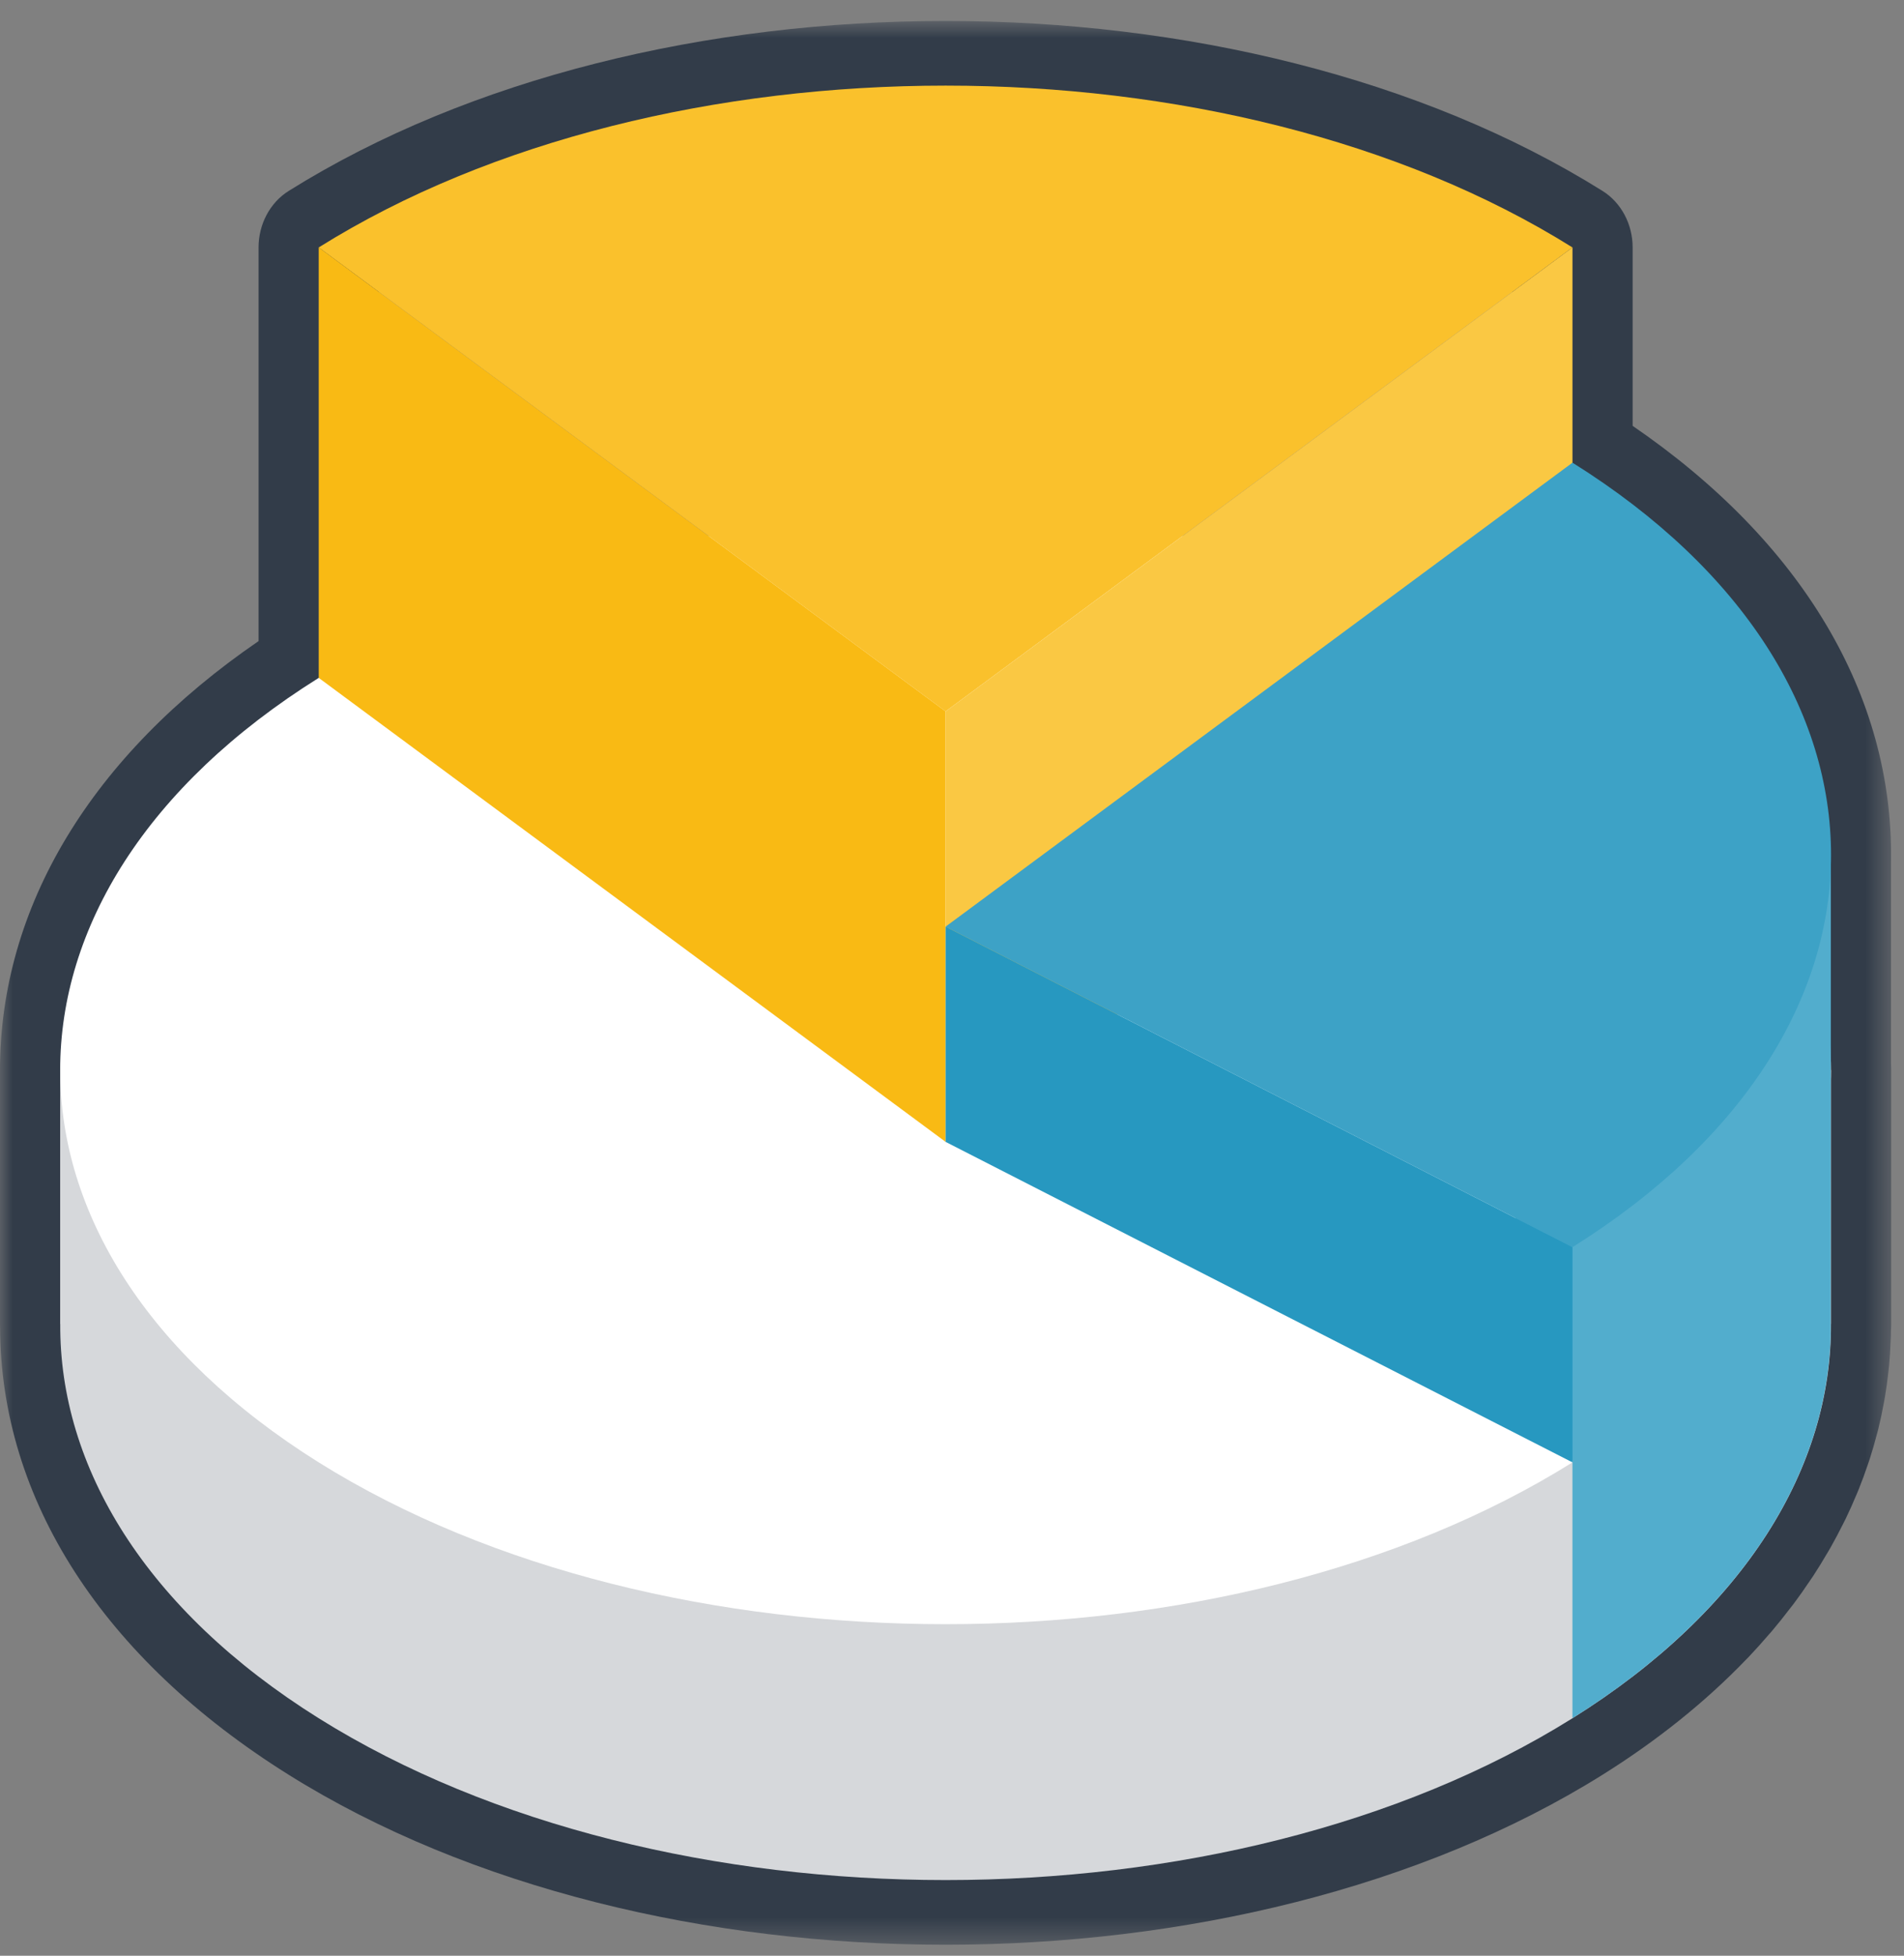
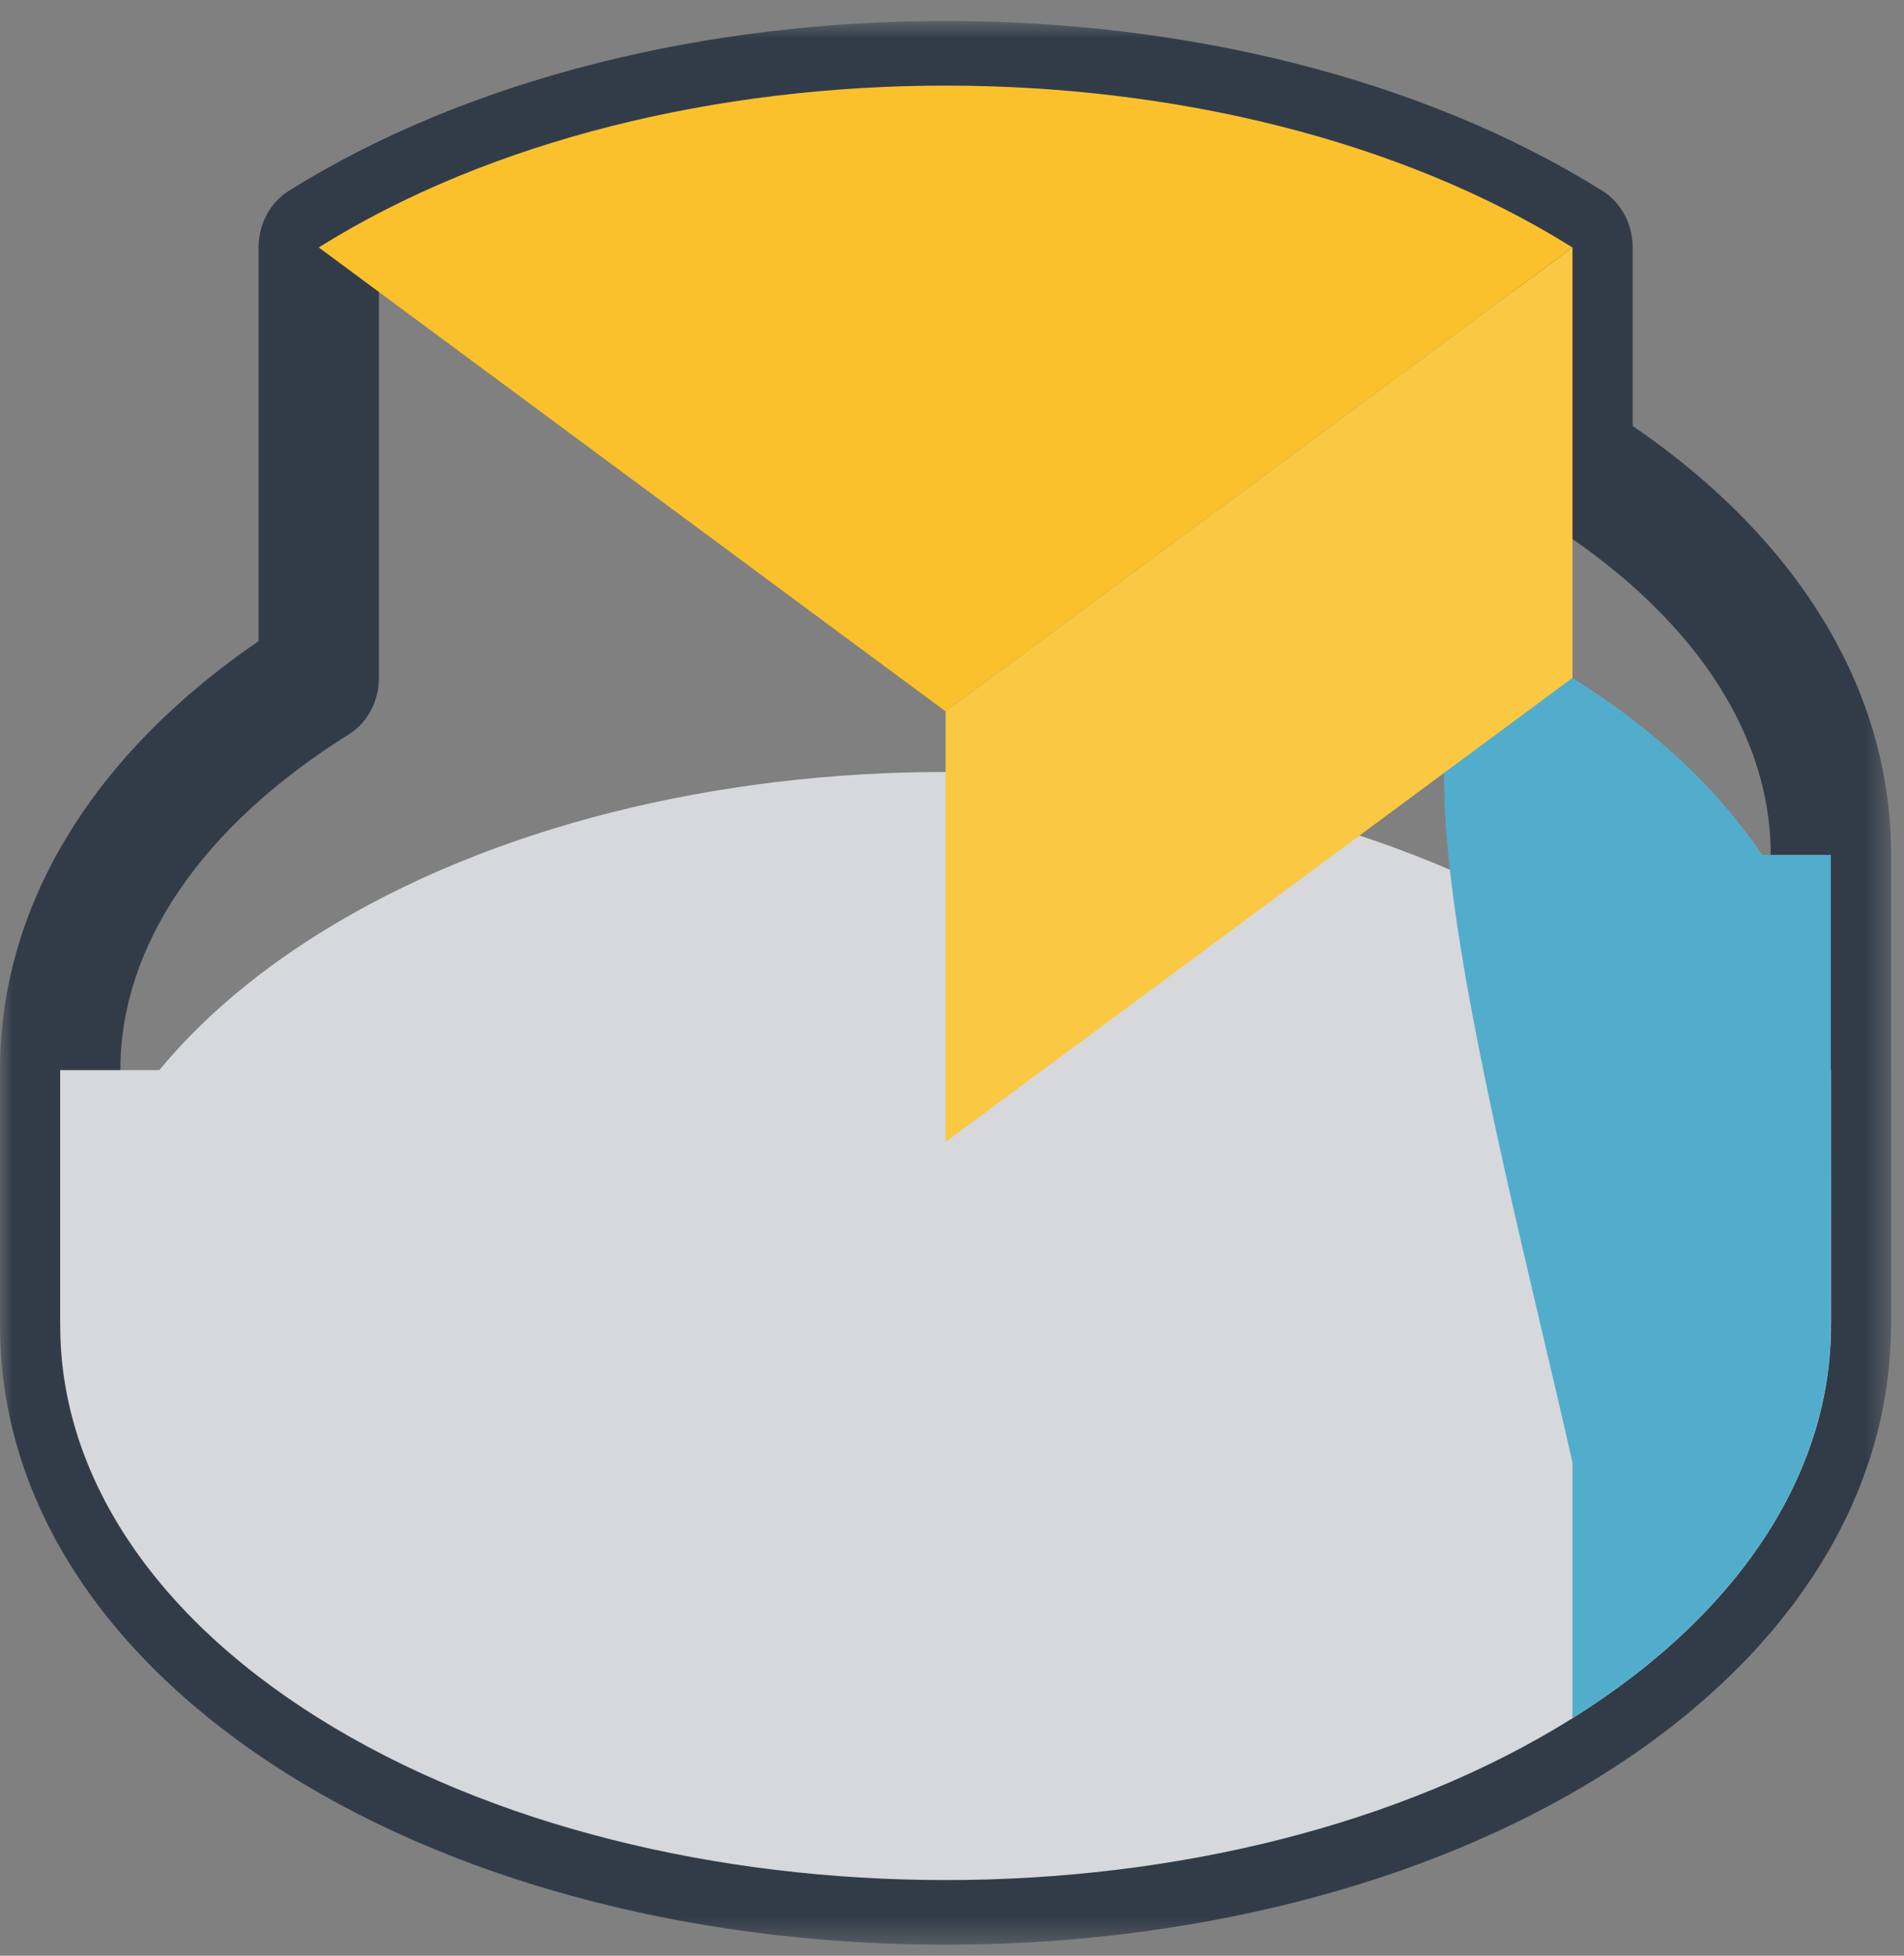
<svg xmlns="http://www.w3.org/2000/svg" width="75" height="77" viewBox="0 0 75 77" fill="none">
  <rect x="0" y="0" width="75" height="77" fill="#808080" stroke="none" />
  <mask id="mask0_1188_25968" style="mask-type:alpha" maskUnits="userSpaceOnUse" x="0" y="0" width="75" height="77">
    <path fill-rule="evenodd" clip-rule="evenodd" d="M0 0.825H74.496V76.566H0V0.825Z" fill="white" />
  </mask>
  <g mask="url(#mask0_1188_25968)">
    <path fill-rule="evenodd" clip-rule="evenodd" d="M4.741 51.998C4.743 52.047 4.744 52.095 4.744 52.143C4.716 57.063 7.911 61.78 13.741 65.426C19.955 69.313 28.303 71.453 37.248 71.453C46.194 71.453 54.542 69.313 60.755 65.426C62.595 64.276 64.201 62.99 65.528 61.604C65.543 61.588 65.569 61.56 65.598 61.533C65.792 61.328 66.004 61.091 66.237 60.82C66.259 60.794 66.29 60.759 66.32 60.725L66.304 60.745C66.491 60.524 66.674 60.295 66.888 60.015L66.963 59.919C67.128 59.7 67.288 59.472 67.476 59.193L67.548 59.087C67.692 58.869 67.836 58.636 67.992 58.367L68.057 58.257C68.184 58.036 68.307 57.804 68.441 57.533L68.495 57.429C68.607 57.198 68.711 56.966 68.821 56.701L68.866 56.595C68.96 56.364 69.043 56.135 69.132 55.871L69.179 55.737C69.246 55.527 69.312 55.299 69.379 55.042L69.415 54.904C69.466 54.697 69.514 54.471 69.56 54.218L69.587 54.073C69.622 53.865 69.652 53.645 69.678 53.401L69.697 53.236C69.716 53.035 69.729 52.819 69.737 52.584C69.738 52.538 69.741 52.497 69.743 52.458V52.417C69.743 52.404 69.744 52.391 69.744 52.379C69.745 52.308 69.748 52.238 69.751 52.167L69.753 52.118C69.753 52.07 69.754 52.023 69.756 51.976V42.171C69.752 42.095 69.749 42.034 69.749 41.973C69.749 41.96 69.749 41.946 69.749 41.932V33.861C69.749 33.847 69.749 33.834 69.749 33.82C69.821 28.864 66.627 24.112 60.755 20.44C60.022 19.981 59.57 19.133 59.57 18.216V11.26C53.5 7.821 45.636 5.939 37.248 5.939C28.86 5.939 20.997 7.821 14.926 11.26V26.689C14.926 27.607 14.475 28.454 13.741 28.913C7.935 32.545 4.738 37.242 4.741 42.139V51.998ZM37.248 76.567C27.875 76.567 18.506 74.337 11.37 69.874C4.052 65.296 0.02 59.043 0.003 52.252C0.001 52.21 2.3838e-06 52.169 2.3838e-06 52.127V42.14C-0.003 35.708 3.601 29.749 10.185 25.241V9.742C10.185 8.825 10.637 7.977 11.37 7.518C25.64 -1.406 48.856 -1.406 63.126 7.518C63.859 7.977 64.311 8.825 64.311 9.742V16.767C70.974 21.328 74.575 27.362 74.489 33.88V41.88C74.494 41.975 74.496 42.054 74.496 42.133V52.127C74.496 52.19 74.494 52.254 74.49 52.316C74.489 52.353 74.487 52.389 74.486 52.426L74.484 52.554C74.484 52.573 74.483 52.591 74.483 52.61C74.481 52.678 74.477 52.745 74.473 52.813C74.461 53.137 74.442 53.449 74.413 53.758L74.386 54.005C74.349 54.351 74.304 54.68 74.249 55L74.211 55.21C74.144 55.579 74.074 55.908 73.996 56.224C73.983 56.279 73.969 56.332 73.955 56.385L73.944 56.424C73.849 56.79 73.755 57.119 73.653 57.433C73.635 57.49 73.615 57.548 73.595 57.605L73.582 57.642C73.464 57.993 73.344 58.32 73.22 58.626C73.203 58.671 73.179 58.726 73.156 58.781C72.994 59.169 72.85 59.491 72.704 59.793C72.68 59.842 72.653 59.896 72.625 59.95C72.436 60.328 72.269 60.644 72.102 60.937C72.073 60.988 72.044 61.036 72.015 61.085C71.799 61.454 71.608 61.765 71.418 62.055C71.385 62.105 71.354 62.15 71.323 62.194C71.073 62.567 70.863 62.864 70.65 63.148C70.618 63.191 70.585 63.232 70.552 63.273C70.279 63.631 70.037 63.933 69.803 64.21C69.776 64.242 69.741 64.281 69.706 64.32C69.414 64.66 69.142 64.962 68.876 65.242C68.859 65.26 68.823 65.296 68.799 65.32C67.188 66.997 65.284 68.524 63.126 69.874C55.992 74.335 46.619 76.566 37.248 76.567Z" fill="#323C49" />
  </g>
  <path fill-rule="evenodd" clip-rule="evenodd" d="M72.126 42.132H68.22C66.618 40.197 64.528 38.381 61.94 36.762C48.359 28.269 26.137 28.269 12.555 36.763C9.968 38.381 7.877 40.197 6.275 42.132H2.37V52.126H2.373C2.34 57.751 5.733 63.383 12.555 67.65C26.137 76.144 48.359 76.144 61.94 67.65C68.763 63.383 72.155 57.751 72.123 52.126H72.126V42.132Z" fill="#D6D8DB" />
-   <path fill-rule="evenodd" clip-rule="evenodd" d="M12.555 26.689C26.136 18.195 48.359 18.195 61.94 26.689C75.521 35.183 75.521 49.082 61.94 57.576C48.359 66.07 26.136 66.07 12.555 57.576C-1.025 49.082 -1.025 35.183 12.555 26.689Z" fill="white" />
  <path fill-rule="evenodd" clip-rule="evenodd" d="M72.118 42.334C72.12 42.2 72.12 42.066 72.118 41.931V33.659H69.41C67.713 31.122 65.229 28.746 61.94 26.689C52.344 20.688 58.787 43.605 61.94 57.576V67.646C68.591 63.486 71.976 58.029 72.112 52.547L72.118 42.334Z" fill="#52ADCD" />
  <path fill-rule="evenodd" clip-rule="evenodd" d="M61.94 9.742C48.36 1.247 26.136 1.247 12.555 9.742L37.248 28.009L61.94 9.742Z" fill="#FAC12C" />
-   <path fill-rule="evenodd" clip-rule="evenodd" d="M12.555 9.742V26.689L37.248 44.957V28.009L12.555 9.742Z" fill="#F9BA14" />
  <path fill-rule="evenodd" clip-rule="evenodd" d="M37.248 28.009L61.941 9.742V26.689L37.248 44.957V28.009Z" fill="#FAC843" />
-   <path fill-rule="evenodd" clip-rule="evenodd" d="M61.941 18.216C75.521 26.71 75.521 40.609 61.941 49.102L37.248 36.483L61.941 18.216Z" fill="#3DA2C6" />
-   <path fill-rule="evenodd" clip-rule="evenodd" d="M37.248 36.483V44.957L61.941 57.576V49.102L37.248 36.483Z" fill="#2798C0" />
</svg>